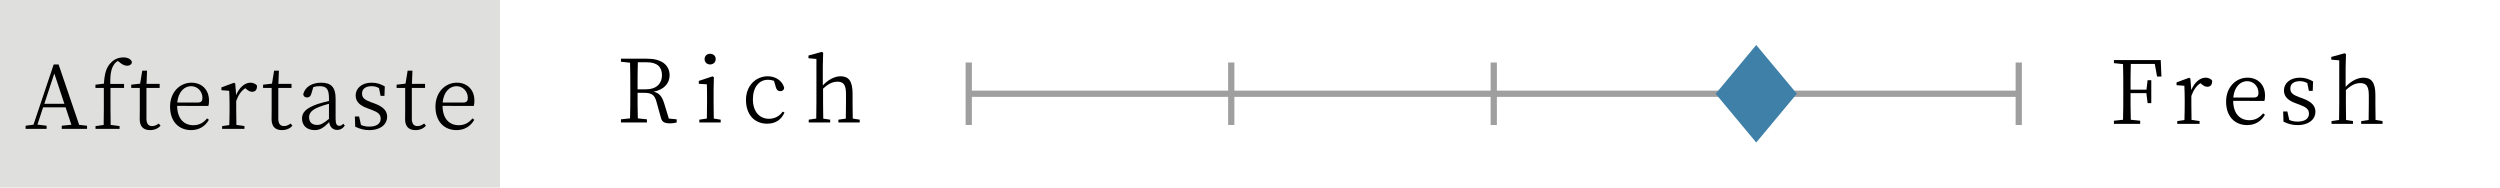
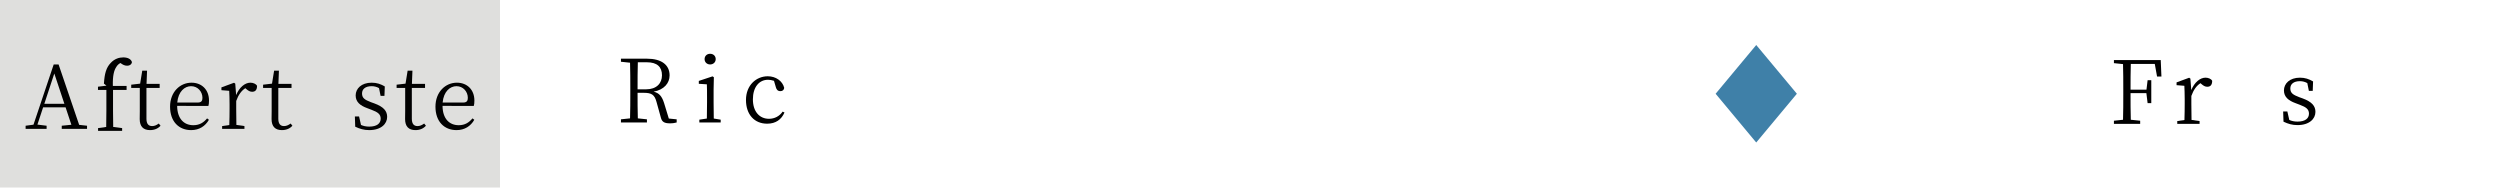
<svg xmlns="http://www.w3.org/2000/svg" id="_レイヤー_1" data-name="レイヤー 1" viewBox="0 0 800 60" width="800" height="60">
  <defs>
    <style>
      .cls-1 {
        fill: #3f80a8;
      }

      .cls-1, .cls-2, .cls-3, .cls-4 {
        stroke-width: 0px;
      }

      .cls-3 {
        fill: #9f9f9f;
      }

      .cls-4 {
        fill: #dfdfdd;
      }
    </style>
  </defs>
  <rect class="cls-4" width="160" height="60" />
  <g>
    <path class="cls-2" d="m27.851,40.234v1.008h-8.092v-1.008l3.08-.309-1.848-5.572h-7.196l-1.82,5.517,2.94.364v1.008h-6.72v-1.008l2.52-.336,6.468-19.264h1.568l6.58,19.319,2.52.28Zm-7.252-7.028l-3.22-9.688-3.192,9.688h6.412Z" />
-     <path class="cls-2" d="m33.255,26.766c.195-3.275.784-5.18,2.128-6.579,1.231-1.372,2.744-1.82,4.06-1.82,1.345,0,2.464.476,2.772,1.483-.057.673-.616,1.177-1.568,1.177-.728,0-1.372-.308-2.1-.868l-.812-.645c-.504.252-.979.673-1.315,1.232-.756,1.12-1.204,2.828-1.12,6.104h4.396v1.289h-4.34v6.72c0,1.708.028,3.416.057,5.124l2.855.363v.896h-7.7v-.896l2.604-.363c.027-1.708.056-3.416.056-5.124v-6.72h-2.688v-1.037l2.716-.336Z" />
+     <path class="cls-2" d="m33.255,26.766c.195-3.275.784-5.18,2.128-6.579,1.231-1.372,2.744-1.82,4.06-1.82,1.345,0,2.464.476,2.772,1.483-.057.673-.616,1.177-1.568,1.177-.728,0-1.372-.308-2.1-.868c-.504.252-.979.673-1.315,1.232-.756,1.12-1.204,2.828-1.12,6.104h4.396v1.289h-4.34v6.72c0,1.708.028,3.416.057,5.124l2.855.363v.896h-7.7v-.896l2.604-.363c.027-1.708.056-3.416.056-5.124v-6.72h-2.688v-1.037l2.716-.336Z" />
    <path class="cls-2" d="m51.37,40.234c-.784.896-1.932,1.4-3.359,1.4-2.128,0-3.305-1.148-3.305-3.528,0-.7.028-1.345.028-2.437v-7.531h-2.744v-1.037l2.856-.336.672-4.144h1.54l-.168,4.228h4.199v1.289h-4.228v9.855c0,1.652.672,2.352,1.82,2.352.728,0,1.344-.252,2.128-.812l.56.7Z" />
    <path class="cls-2" d="m56.69,33.879c.028,4.143,2.212,6.188,5.18,6.188,1.988,0,3.305-.868,4.396-2.184l.588.447c-1.148,2.016-3.08,3.305-5.685,3.305-3.92,0-6.747-2.717-6.747-7.504,0-4.677,3.163-7.673,6.859-7.673,3.248,0,5.6,2.212,5.6,5.712,0,.729-.056,1.316-.195,1.736l-9.996-.027Zm6.58-1.064c1.231,0,1.512-.616,1.512-1.512,0-1.961-1.484-3.725-3.64-3.725-2.044,0-4.088,1.68-4.424,5.236h6.552Z" />
    <path class="cls-2" d="m75.562,30.434c1.008-2.463,2.8-3.976,4.563-3.976.896,0,1.82.392,2.128,1.009,0,1.203-.476,1.903-1.567,1.903-.7,0-1.232-.336-1.792-.812l-.393-.336c-1.315.867-2.212,2.156-2.912,4.088v2.548c0,1.428.028,3.556.057,5.124l2.576.363v.896h-7.141v-.896l2.296-.336c.057-1.567.084-3.724.084-5.151v-1.54c0-1.792-.056-2.939-.111-4.256l-2.492-.196v-.896l4.032-1.484.392.279.28,3.668Z" />
    <path class="cls-2" d="m93.566,40.234c-.784.896-1.933,1.4-3.36,1.4-2.128,0-3.304-1.148-3.304-3.528,0-.7.027-1.345.027-2.437v-7.531h-2.743v-1.037l2.855-.336.672-4.144h1.54l-.168,4.228h4.2v1.289h-4.228v9.855c0,1.652.672,2.352,1.819,2.352.729,0,1.344-.252,2.128-.812l.561.7Z" />
-     <path class="cls-2" d="m110.338,40.178c-.672,1.008-1.456,1.4-2.437,1.4-1.428,0-2.323-.952-2.576-2.492-1.708,1.736-2.827,2.549-4.647,2.549-2.24,0-4.032-1.289-4.032-3.697,0-1.875,1.092-3.247,4.9-4.619,1.092-.336,2.436-.729,3.724-1.008v-.896c0-3.08-.924-3.836-3.052-3.836-.588,0-1.232.057-1.96.309l-.616,2.071c-.224.812-.644,1.232-1.372,1.232-.7,0-1.176-.392-1.231-1.063.588-2.297,2.771-3.669,5.739-3.669,3.108,0,4.62,1.4,4.62,5.04v6.637c0,1.623.448,2.127,1.204,2.127.504,0,.84-.224,1.26-.672l.477.588Zm-5.068-6.972c-1.147.308-2.38.7-3.136,1.009-2.716,1.035-3.22,2.211-3.22,3.332,0,1.68,1.063,2.436,2.575,2.436,1.177,0,1.988-.504,3.78-1.932v-4.845Z" />
    <path class="cls-2" d="m119.801,33.094c2.969,1.092,4.088,2.437,4.088,4.312,0,2.212-1.932,4.229-5.739,4.229-1.681,0-2.996-.393-4.48-1.093l-.111-3.276h1.344l.616,2.717c.756.336,1.596.531,2.632.531,2.492,0,3.668-1.035,3.668-2.547,0-1.373-.868-2.072-2.912-2.828l-1.4-.532c-2.239-.812-3.695-1.988-3.695-4.06,0-2.185,1.819-4.089,5.124-4.089,1.623,0,2.855.421,4.199,1.204l-.111,3.023h-1.232l-.504-2.491c-.756-.42-1.54-.616-2.352-.616-2.045,0-3.08.952-3.08,2.324,0,1.428.783,2.016,2.855,2.8l1.092.392Z" />
    <path class="cls-2" d="m136.293,40.234c-.784.896-1.932,1.4-3.359,1.4-2.128,0-3.305-1.148-3.305-3.528,0-.7.028-1.345.028-2.437v-7.531h-2.744v-1.037l2.856-.336.672-4.144h1.54l-.168,4.228h4.199v1.289h-4.228v9.855c0,1.652.672,2.352,1.82,2.352.728,0,1.344-.252,2.128-.812l.56.7Z" />
    <path class="cls-2" d="m141.612,33.879c.028,4.143,2.213,6.188,5.181,6.188,1.987,0,3.304-.868,4.396-2.184l.588.447c-1.147,2.016-3.08,3.305-5.684,3.305-3.92,0-6.748-2.717-6.748-7.504,0-4.677,3.164-7.673,6.86-7.673,3.248,0,5.6,2.212,5.6,5.712,0,.729-.056,1.316-.196,1.736l-9.996-.027Zm6.58-1.064c1.232,0,1.513-.616,1.513-1.512,0-1.961-1.484-3.725-3.641-3.725-2.044,0-4.088,1.68-4.424,5.236h6.552Z" />
  </g>
  <g>
    <path class="cls-2" d="m216.537,38.182v1.008c-.504.141-1.231.28-2.156.28-1.819,0-2.548-.504-2.884-1.764l-1.399-5.04c-.645-2.437-1.624-2.969-4.2-2.969h-1.876c0,2.885,0,5.545.084,8.177l2.912.308v1.008h-8.316v-1.008l2.912-.308c.084-2.66.084-5.376.084-8.12v-1.54c0-2.716,0-5.46-.084-8.148l-2.912-.308v-.98h8.344c4.564,0,7.225,1.933,7.225,5.349,0,2.464-1.765,4.592-5.124,5.208,1.735.392,2.66,1.428,3.359,3.64l1.513,4.956,2.52.252Zm-9.744-9.604c3.276,0,5.04-1.904,5.04-4.48,0-2.66-1.512-4.172-4.844-4.172h-2.884c-.084,2.688-.084,5.404-.084,8.652h2.771Z" />
    <path class="cls-2" d="m230.621,38.294v.896h-6.832v-.896l2.408-.364c.027-1.54.056-3.696.056-5.124v-1.568c0-1.735,0-2.855-.056-4.256l-2.576-.168v-.924l4.396-1.456.42.28-.084,3.976v4.116c0,1.428.028,3.584.057,5.124l2.212.364Zm-5.152-19.376c0-1.036.784-1.708,1.764-1.708,1.009,0,1.792.672,1.792,1.708,0,1.008-.783,1.708-1.792,1.708-.979,0-1.764-.7-1.764-1.708Z" />
    <path class="cls-2" d="m251.033,35.998c-.952,2.239-2.8,3.584-5.544,3.584-4.088,0-6.776-2.94-6.776-7.588,0-4.761,3.332-7.589,6.972-7.589,2.576,0,4.732,1.513,5.265,3.725-.112.7-.561,1.036-1.232,1.036-.84,0-1.231-.504-1.428-1.204l-.616-2.101c-.672-.224-1.315-.336-1.904-.336-2.827,0-4.844,2.324-4.844,6.272,0,3.92,2.128,6.216,5.152,6.216,1.764,0,3.359-.812,4.368-2.296l.588.28Z" />
-     <path class="cls-2" d="m275.112,38.294v.896h-6.832v-.896l2.38-.336c.028-1.568.056-3.696.056-5.152v-2.8c0-2.912-.868-3.864-2.688-3.864-1.4,0-2.828.504-4.648,2.24v4.424c0,1.428.028,3.584.057,5.152l2.212.336v.896h-6.86v-.896l2.408-.364c.028-1.54.056-3.696.056-5.124v-13.944l-2.548-.224v-.868l4.284-1.176.42.252-.112,4.312v6.188c1.624-1.792,3.752-2.94,5.685-2.94,2.548,0,3.836,1.513,3.836,5.488v2.912c0,1.456.027,3.584.056,5.124l2.24.364Z" />
  </g>
  <g>
    <path class="cls-2" d="m681.859,20.458c-.084,2.632-.084,5.376-.084,8.232h5.096l.364-3.024h1.176v7.336h-1.176l-.393-3.192h-5.067c0,3.08,0,5.824.084,8.513l2.996.308v1.008h-8.4v-1.008l2.912-.308c.084-2.66.084-5.376.084-8.12v-1.54c0-2.716,0-5.46-.084-8.148l-2.912-.308v-.98h14.98l.224,5.265h-1.4l-.728-4.032h-7.672Z" />
    <path class="cls-2" d="m701.207,28.83c1.008-2.464,2.8-3.977,4.563-3.977.896,0,1.82.393,2.128,1.009,0,1.204-.476,1.903-1.567,1.903-.7,0-1.232-.336-1.792-.812l-.393-.336c-1.315.868-2.212,2.156-2.912,4.088v2.548c0,1.428.028,3.556.057,5.124l2.576.364v.896h-7.141v-.896l2.296-.336c.057-1.568.084-3.725.084-5.152v-1.54c0-1.792-.056-2.939-.111-4.256l-2.492-.196v-.896l4.032-1.484.392.28.28,3.668Z" />
-     <path class="cls-2" d="m714.619,32.274c.028,4.144,2.212,6.188,5.18,6.188,1.988,0,3.305-.868,4.396-2.184l.588.447c-1.148,2.017-3.08,3.305-5.685,3.305-3.92,0-6.747-2.717-6.747-7.504,0-4.677,3.163-7.673,6.859-7.673,3.248,0,5.6,2.213,5.6,5.713,0,.728-.056,1.315-.195,1.735l-9.996-.027Zm6.58-1.064c1.231,0,1.512-.616,1.512-1.512,0-1.96-1.484-3.725-3.64-3.725-2.044,0-4.088,1.681-4.424,5.236h6.552Z" />
    <path class="cls-2" d="m736.851,31.49c2.969,1.092,4.088,2.436,4.088,4.312,0,2.212-1.932,4.229-5.739,4.229-1.681,0-2.996-.393-4.48-1.093l-.111-3.275h1.344l.616,2.716c.756.336,1.596.532,2.632.532,2.492,0,3.668-1.036,3.668-2.548,0-1.372-.868-2.072-2.912-2.828l-1.4-.532c-2.239-.812-3.695-1.988-3.695-4.06,0-2.185,1.819-4.089,5.124-4.089,1.623,0,2.855.421,4.199,1.204l-.111,3.024h-1.232l-.504-2.492c-.756-.42-1.54-.616-2.352-.616-2.045,0-3.08.952-3.08,2.324,0,1.428.783,2.017,2.855,2.8l1.092.393Z" />
-     <path class="cls-2" d="m762.415,38.742v.896h-6.832v-.896l2.38-.336c.028-1.568.056-3.696.056-5.152v-2.8c0-2.912-.868-3.864-2.688-3.864-1.4,0-2.828.504-4.648,2.24v4.424c0,1.428.028,3.584.057,5.152l2.212.336v.896h-6.86v-.896l2.408-.364c.028-1.54.056-3.696.056-5.124v-13.944l-2.548-.224v-.868l4.284-1.176.42.252-.112,4.312v6.188c1.624-1.792,3.752-2.94,5.685-2.94,2.548,0,3.836,1.513,3.836,5.488v2.912c0,1.456.027,3.584.056,5.124l2.24.364Z" />
  </g>
-   <polygon class="cls-3" points="645 20 645 29 563 29 563 20 561 20 561 29 479 29 479 20 477 20 477 29 395 29 395 20 393 20 393 29 311 29 311 20 309 20 309 40 311 40 311 31 393 31 393 40 395 40 395 31 477 31 477 40 479 40 479 31 561 31 561 40 563 40 563 31 645 31 645 40 647 40 647 20 645 20" />
  <path class="cls-1" d="m561.993,14.4l13.007,15.6-13.007,15.6-12.993-15.6,12.993-15.6Z" />
</svg>